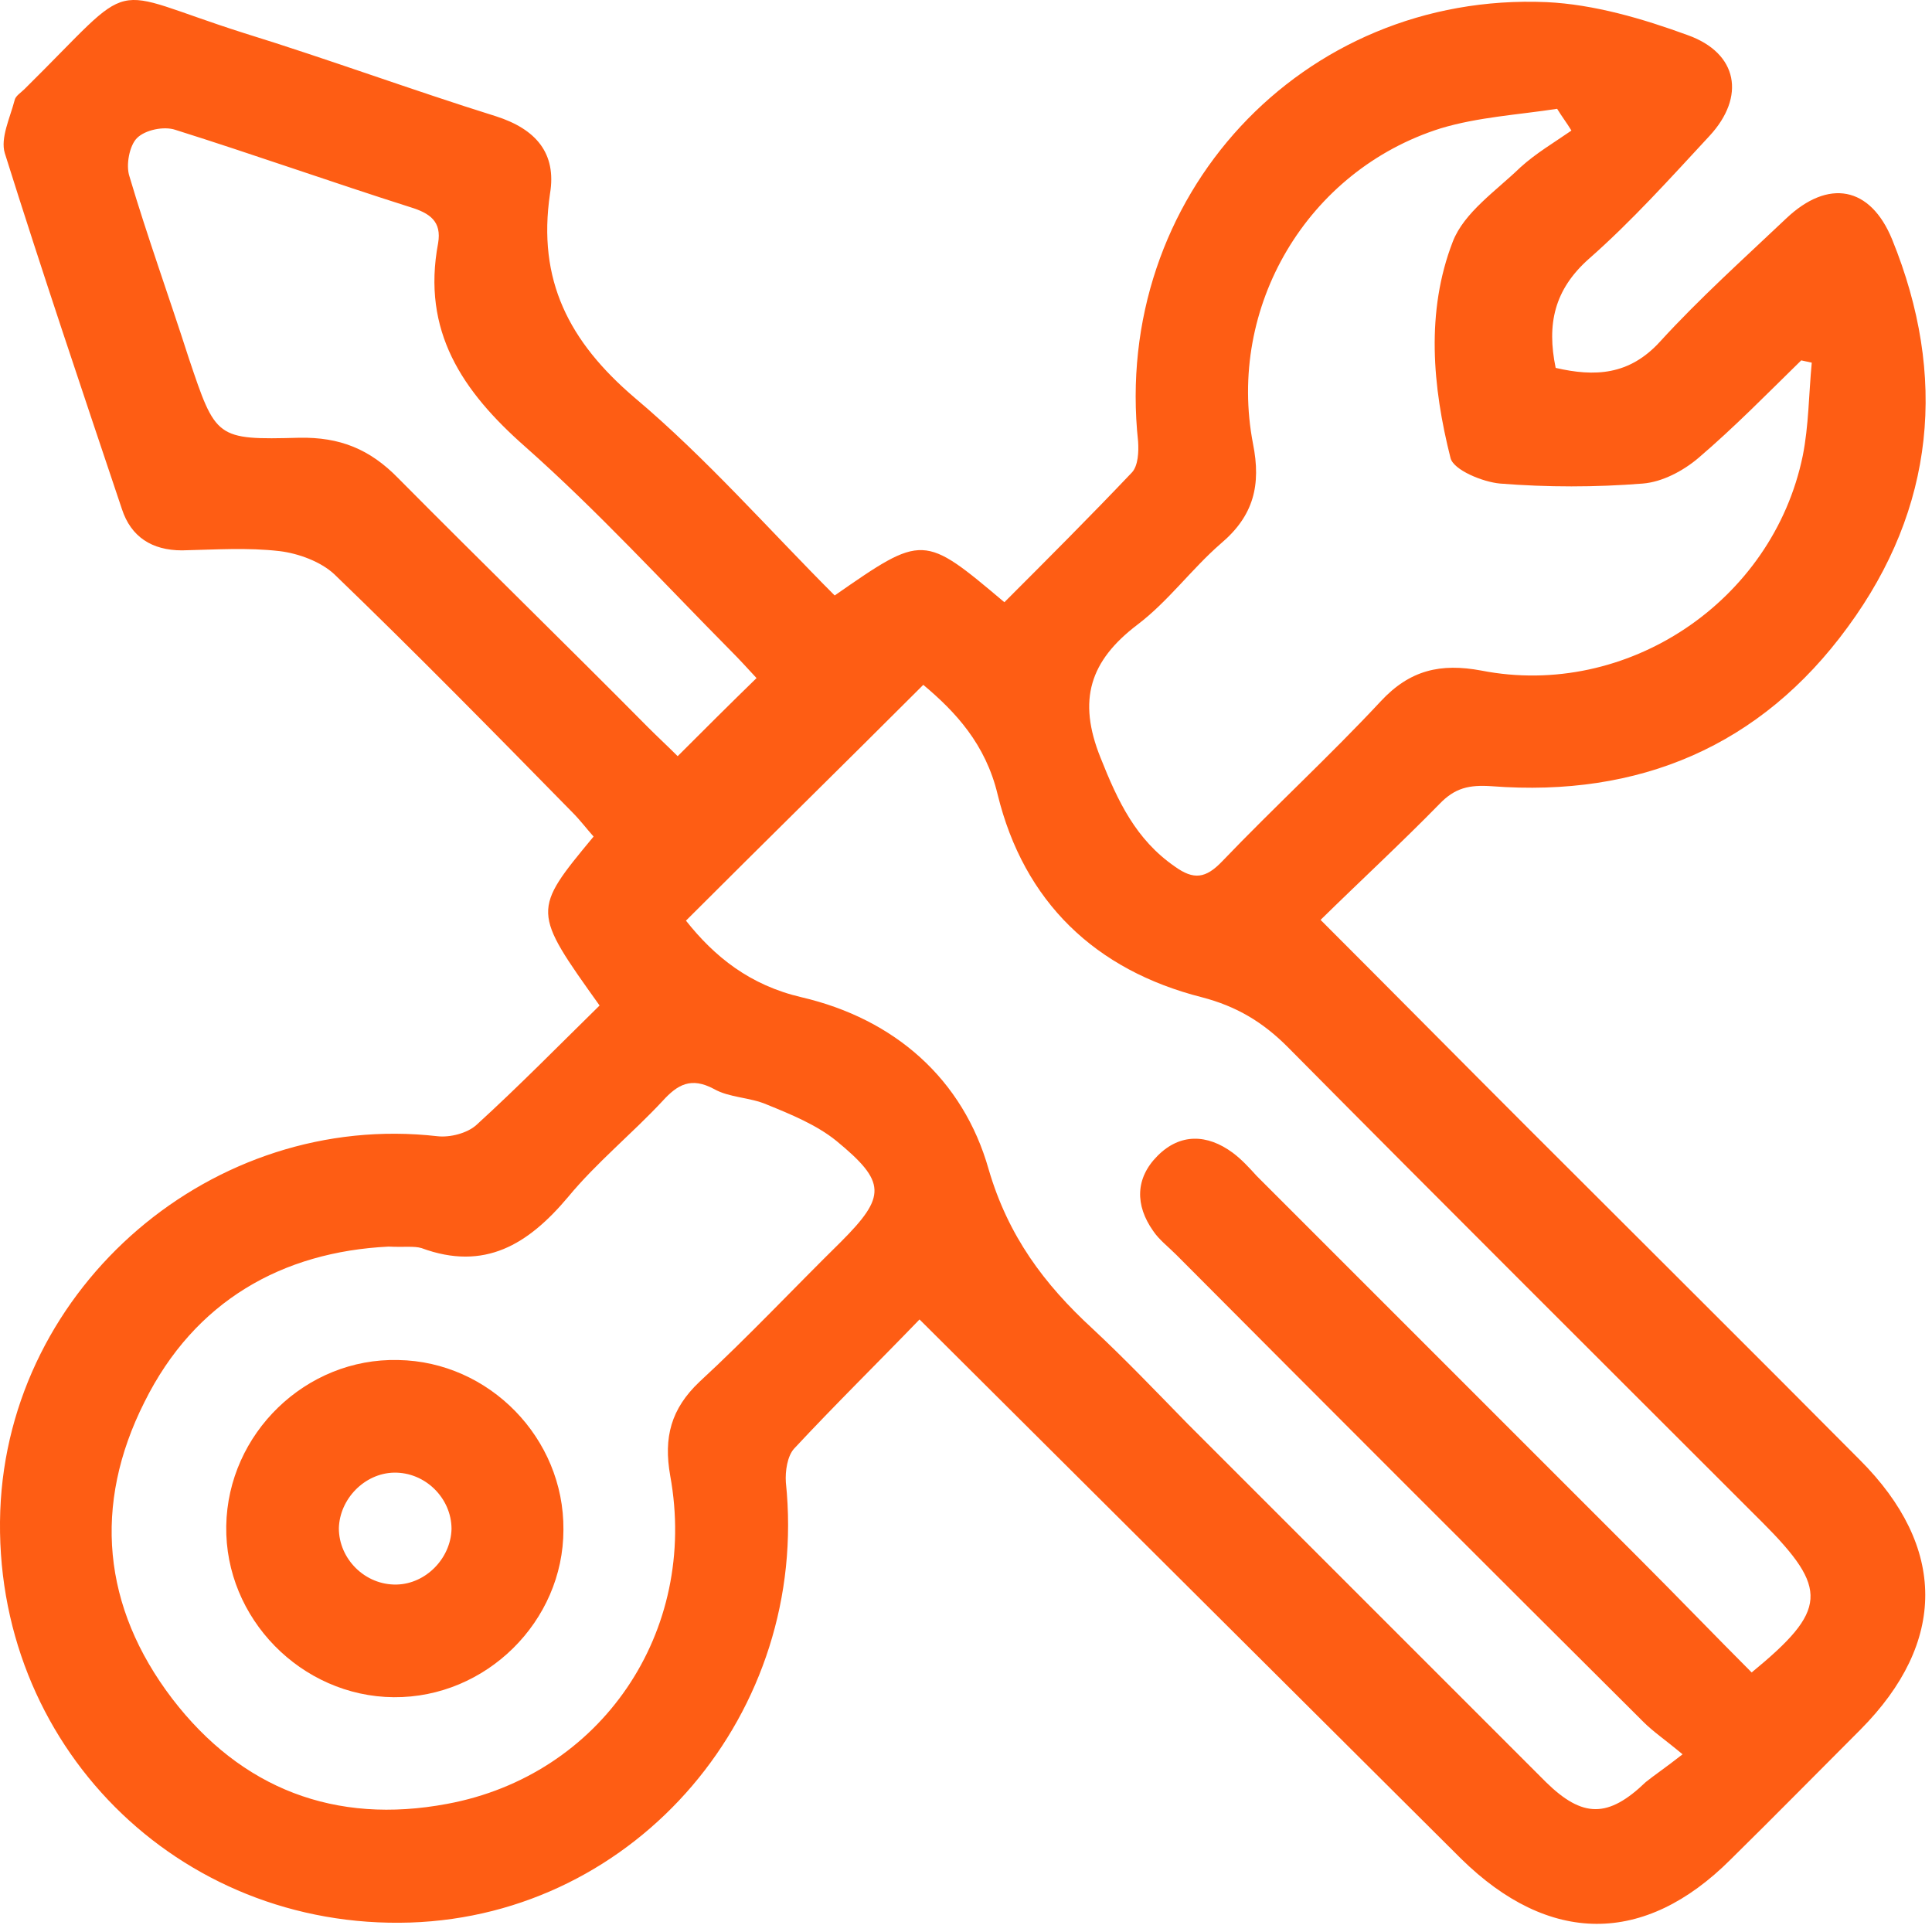
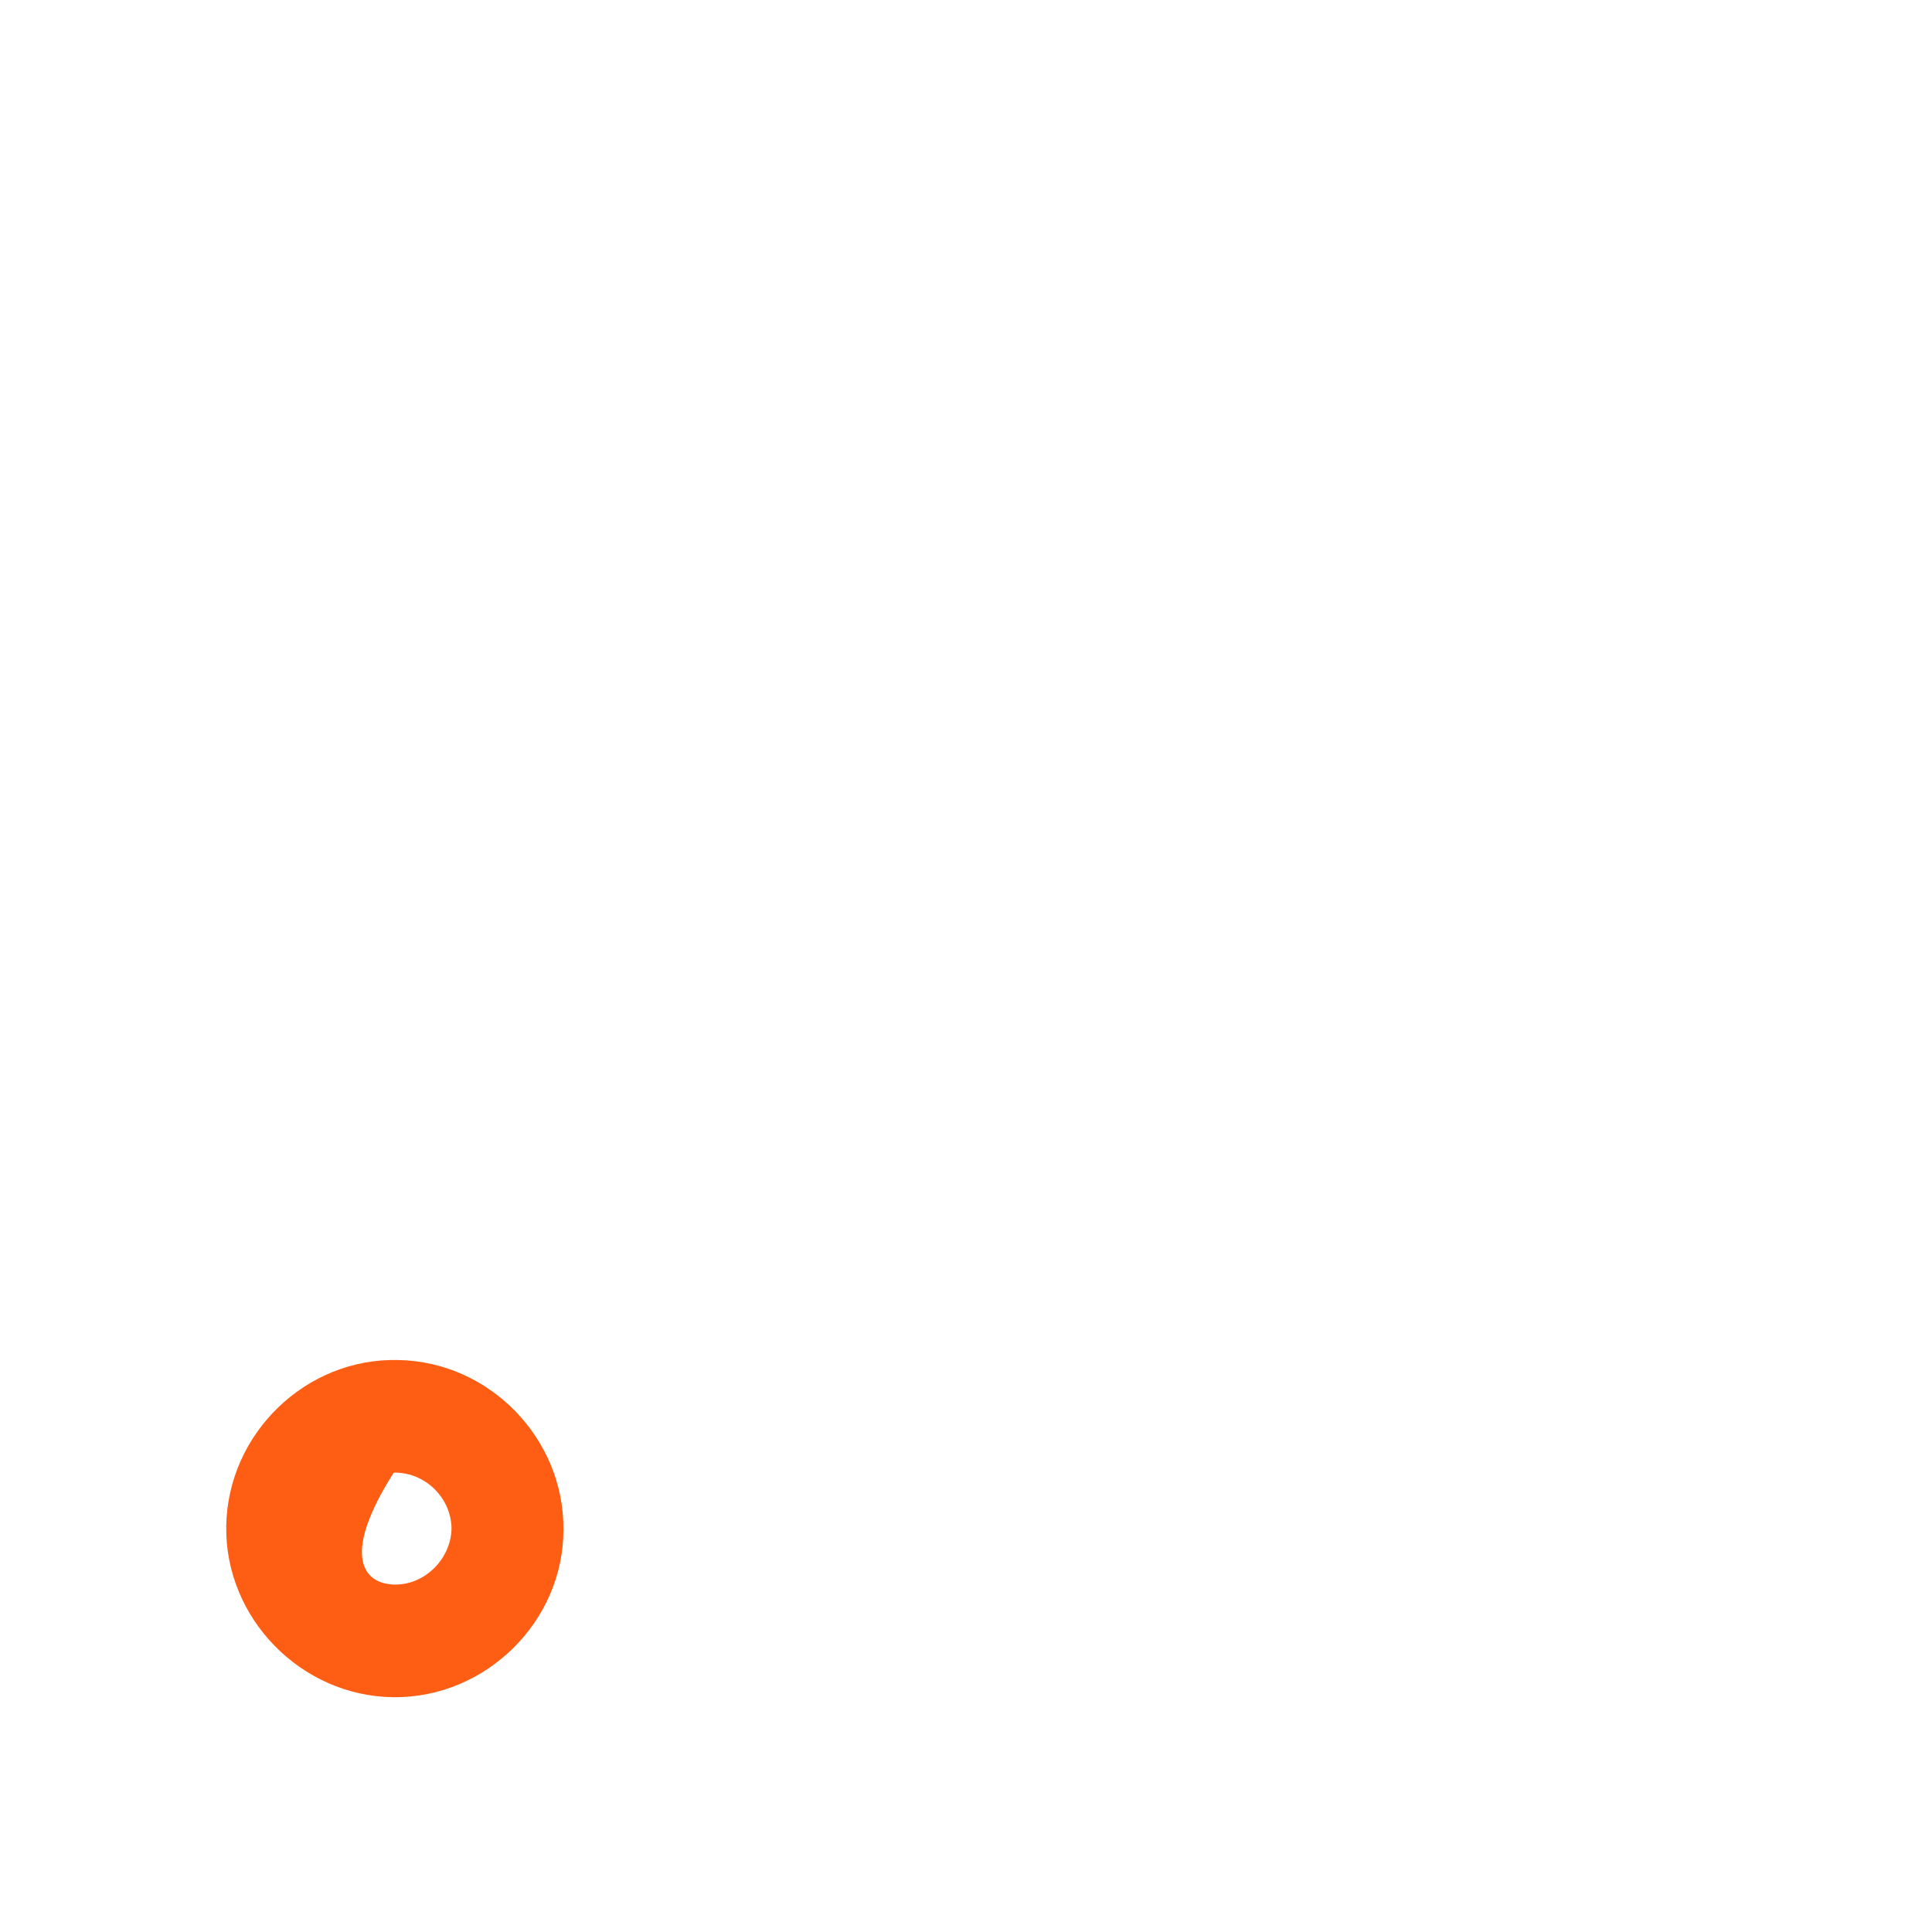
<svg xmlns="http://www.w3.org/2000/svg" width="38" height="38" viewBox="0 0 38 38" fill="none">
-   <path d="M18.086 25.952C17.259 26.809 16.417 27.636 15.619 28.493C15.486 28.64 15.442 28.936 15.457 29.157C15.929 33.678 12.532 37.666 8.071 37.814C3.491 37.962 -0.157 34.298 0.005 29.719C0.168 25.287 4.2 21.845 8.602 22.348C8.854 22.377 9.193 22.288 9.371 22.126C10.213 21.358 10.995 20.56 11.793 19.777C10.464 17.916 10.464 17.916 11.675 16.454C11.542 16.306 11.409 16.129 11.261 15.981C9.725 14.415 8.174 12.835 6.579 11.298C6.313 11.047 5.87 10.885 5.5 10.84C4.865 10.766 4.23 10.811 3.58 10.825C2.989 10.825 2.576 10.56 2.398 10.013C1.615 7.679 0.832 5.36 0.094 3.011C0.005 2.716 0.197 2.317 0.286 1.977C0.301 1.889 0.404 1.829 0.478 1.756C2.768 -0.505 1.999 -0.239 4.791 0.648C6.461 1.165 8.1 1.77 9.755 2.287C10.538 2.538 10.951 3.011 10.818 3.809C10.567 5.508 11.188 6.719 12.488 7.827C13.891 9.009 15.117 10.412 16.417 11.712C18.16 10.501 18.16 10.501 19.755 11.845C20.597 11.003 21.439 10.161 22.267 9.289C22.385 9.156 22.399 8.89 22.385 8.684C21.868 3.883 25.605 -0.165 30.421 0.042C31.351 0.086 32.311 0.367 33.198 0.692C34.187 1.047 34.335 1.903 33.626 2.671C32.858 3.499 32.09 4.355 31.248 5.094C30.568 5.7 30.421 6.379 30.598 7.236C31.366 7.413 32.045 7.384 32.651 6.719C33.434 5.862 34.291 5.094 35.133 4.296C35.96 3.513 36.787 3.661 37.216 4.71C38.309 7.398 38.058 9.998 36.344 12.332C34.63 14.681 32.237 15.685 29.342 15.464C28.899 15.434 28.618 15.493 28.308 15.818C27.555 16.587 26.757 17.325 25.974 18.093C27.392 19.511 28.722 20.856 30.051 22.185C32.223 24.357 34.409 26.528 36.58 28.714C38.294 30.428 38.294 32.304 36.595 34.017C35.738 34.874 34.896 35.731 34.04 36.573C32.341 38.272 30.465 38.257 28.737 36.558C25.206 33.042 21.705 29.556 18.086 25.952ZM33.094 34.505C32.74 34.209 32.518 34.062 32.326 33.87C29.254 30.812 26.196 27.754 23.138 24.682C22.976 24.519 22.798 24.386 22.68 24.209C22.326 23.707 22.326 23.175 22.769 22.732C23.212 22.288 23.744 22.303 24.246 22.673C24.423 22.805 24.571 22.968 24.719 23.131C27.23 25.642 29.726 28.138 32.237 30.649C32.991 31.403 33.715 32.156 34.453 32.895C35.945 31.669 35.975 31.255 34.66 29.94C31.543 26.823 28.426 23.721 25.324 20.59C24.837 20.102 24.32 19.792 23.64 19.615C21.543 19.083 20.139 17.739 19.622 15.626C19.386 14.637 18.795 14.002 18.16 13.47C16.594 15.036 15.043 16.557 13.492 18.108C14.053 18.817 14.748 19.378 15.767 19.615C17.599 20.043 18.943 21.225 19.445 22.998C19.829 24.312 20.538 25.258 21.484 26.129C22.134 26.735 22.739 27.37 23.36 28.005C25.708 30.354 28.057 32.703 30.406 35.051C31.13 35.761 31.632 35.761 32.37 35.051C32.533 34.919 32.755 34.771 33.094 34.505ZM7.642 24.519C5.559 24.622 3.831 25.583 2.841 27.577C1.822 29.601 2.014 31.61 3.388 33.412C4.747 35.184 6.593 35.893 8.794 35.48C11.823 34.919 13.743 32.097 13.182 29.024C13.049 28.271 13.197 27.71 13.758 27.178C14.718 26.292 15.604 25.346 16.535 24.43C17.436 23.529 17.436 23.249 16.446 22.436C16.062 22.126 15.56 21.919 15.087 21.727C14.748 21.579 14.349 21.594 14.039 21.417C13.595 21.181 13.329 21.328 13.034 21.653C12.428 22.303 11.734 22.865 11.173 23.544C10.39 24.475 9.533 25.006 8.292 24.549C8.145 24.504 7.952 24.534 7.642 24.519ZM30.908 2.568C30.819 2.42 30.716 2.287 30.627 2.14C29.859 2.258 29.076 2.302 28.338 2.524C25.708 3.351 24.128 6.039 24.645 8.728C24.807 9.54 24.66 10.146 24.01 10.693C23.433 11.195 22.976 11.83 22.37 12.288C21.439 12.997 21.188 13.765 21.646 14.903C21.986 15.759 22.34 16.513 23.108 17.044C23.478 17.31 23.714 17.281 24.039 16.941C25.058 15.877 26.151 14.873 27.156 13.795C27.732 13.174 28.338 13.041 29.135 13.189C32.001 13.75 34.867 11.83 35.458 8.964C35.576 8.373 35.576 7.753 35.635 7.133C35.561 7.118 35.502 7.103 35.428 7.088C34.764 7.738 34.114 8.403 33.404 9.009C33.109 9.26 32.695 9.481 32.311 9.511C31.381 9.585 30.435 9.585 29.505 9.511C29.165 9.481 28.589 9.245 28.53 9.009C28.175 7.605 28.042 6.128 28.574 4.754C28.796 4.178 29.431 3.75 29.904 3.292C30.214 3.011 30.568 2.804 30.908 2.568ZM14.88 13.337C14.703 13.145 14.541 12.967 14.364 12.79C13.034 11.446 11.749 10.043 10.331 8.787C9.09 7.694 8.292 6.512 8.617 4.784C8.691 4.355 8.455 4.193 8.071 4.075C6.534 3.587 4.998 3.041 3.447 2.553C3.225 2.479 2.856 2.553 2.694 2.716C2.546 2.863 2.472 3.248 2.546 3.469C2.901 4.666 3.329 5.847 3.713 7.044C4.245 8.625 4.245 8.654 5.884 8.61C6.682 8.595 7.273 8.831 7.834 9.407C9.474 11.062 11.129 12.672 12.753 14.312C12.945 14.504 13.137 14.681 13.329 14.873C13.861 14.341 14.349 13.854 14.88 13.337Z" fill="#FE5D14" />
-   <path d="M7.744 33.382C5.927 33.367 4.42 31.831 4.45 30.014C4.479 28.197 6.015 26.705 7.832 26.75C9.62 26.779 11.097 28.286 11.082 30.088C11.082 31.89 9.561 33.397 7.744 33.382ZM7.803 31.166C8.379 31.152 8.866 30.649 8.881 30.073C8.881 29.468 8.364 28.951 7.744 28.965C7.168 28.98 6.68 29.483 6.665 30.059C6.665 30.664 7.182 31.181 7.803 31.166Z" fill="#FE5D14" />
+   <path d="M7.744 33.382C5.927 33.367 4.42 31.831 4.45 30.014C4.479 28.197 6.015 26.705 7.832 26.75C9.62 26.779 11.097 28.286 11.082 30.088C11.082 31.89 9.561 33.397 7.744 33.382ZM7.803 31.166C8.379 31.152 8.866 30.649 8.881 30.073C8.881 29.468 8.364 28.951 7.744 28.965C6.665 30.664 7.182 31.181 7.803 31.166Z" fill="#FE5D14" />
</svg>